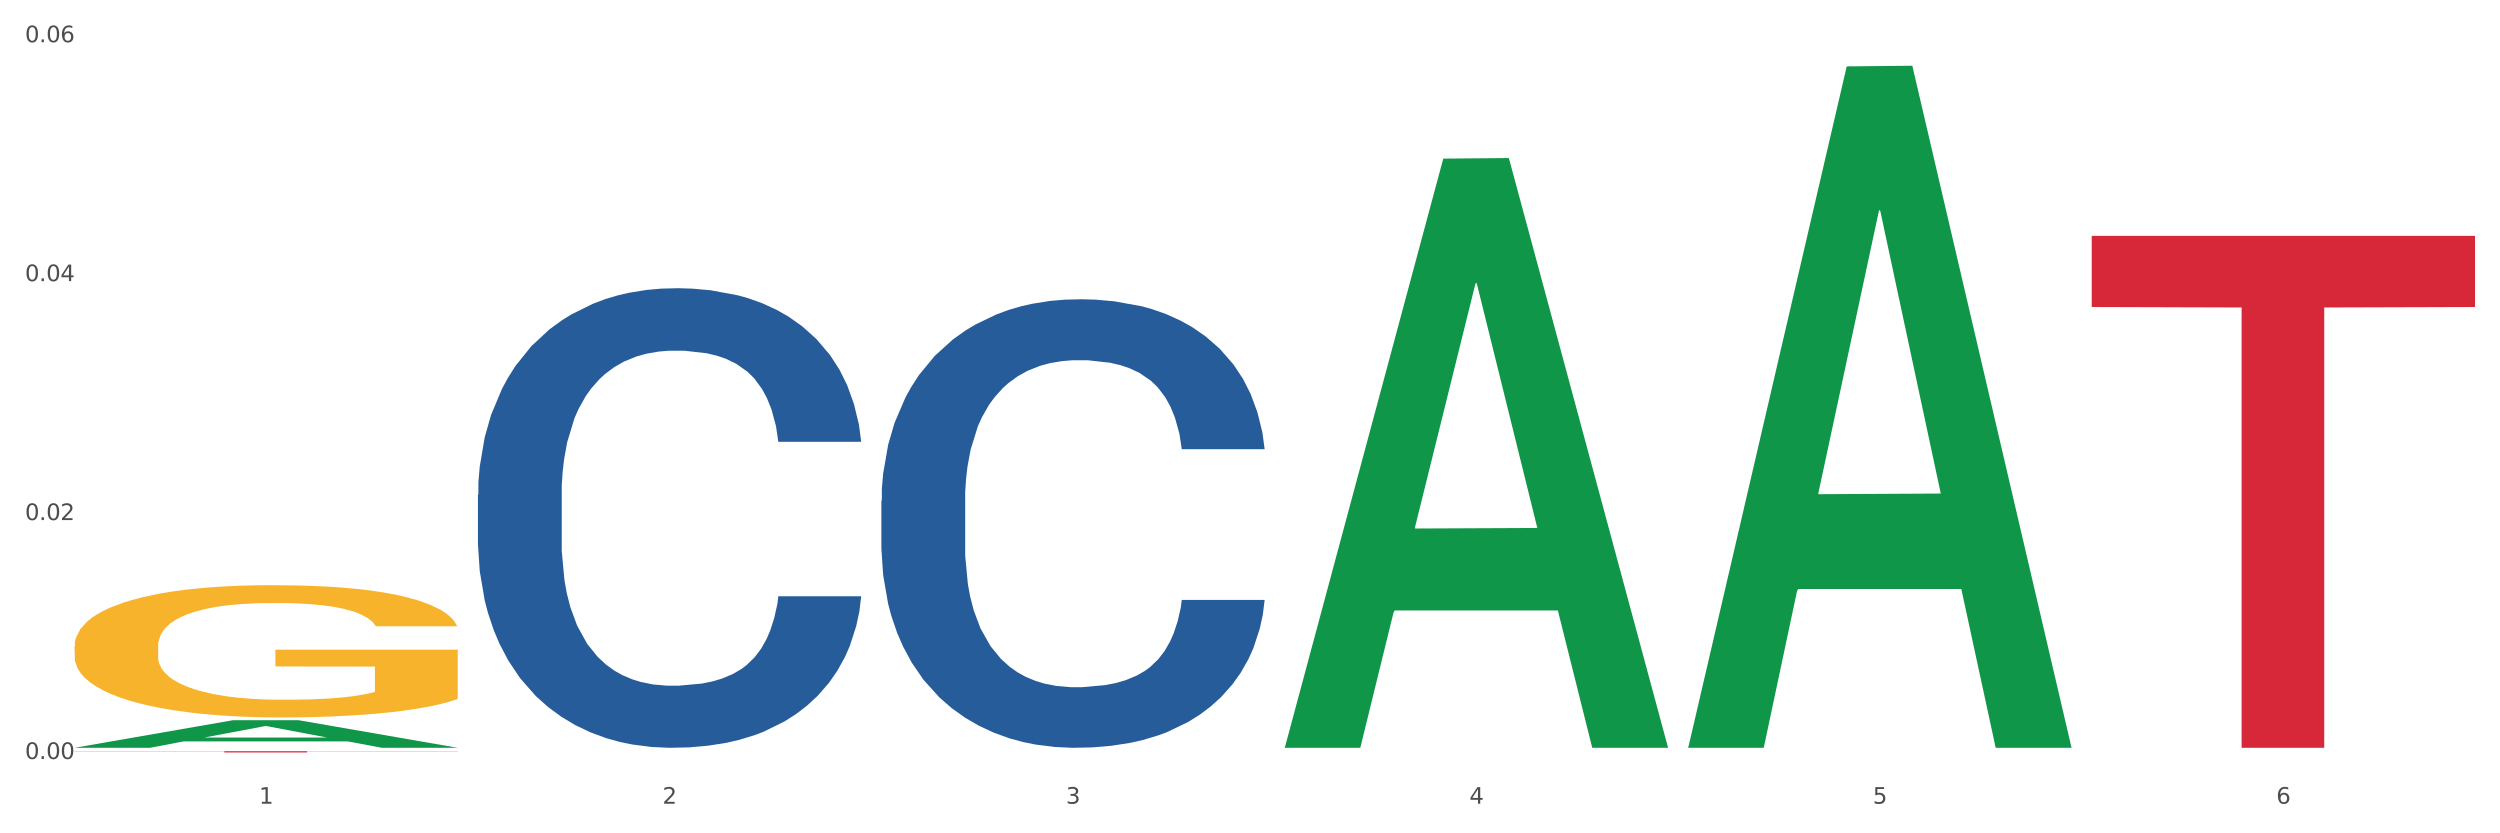
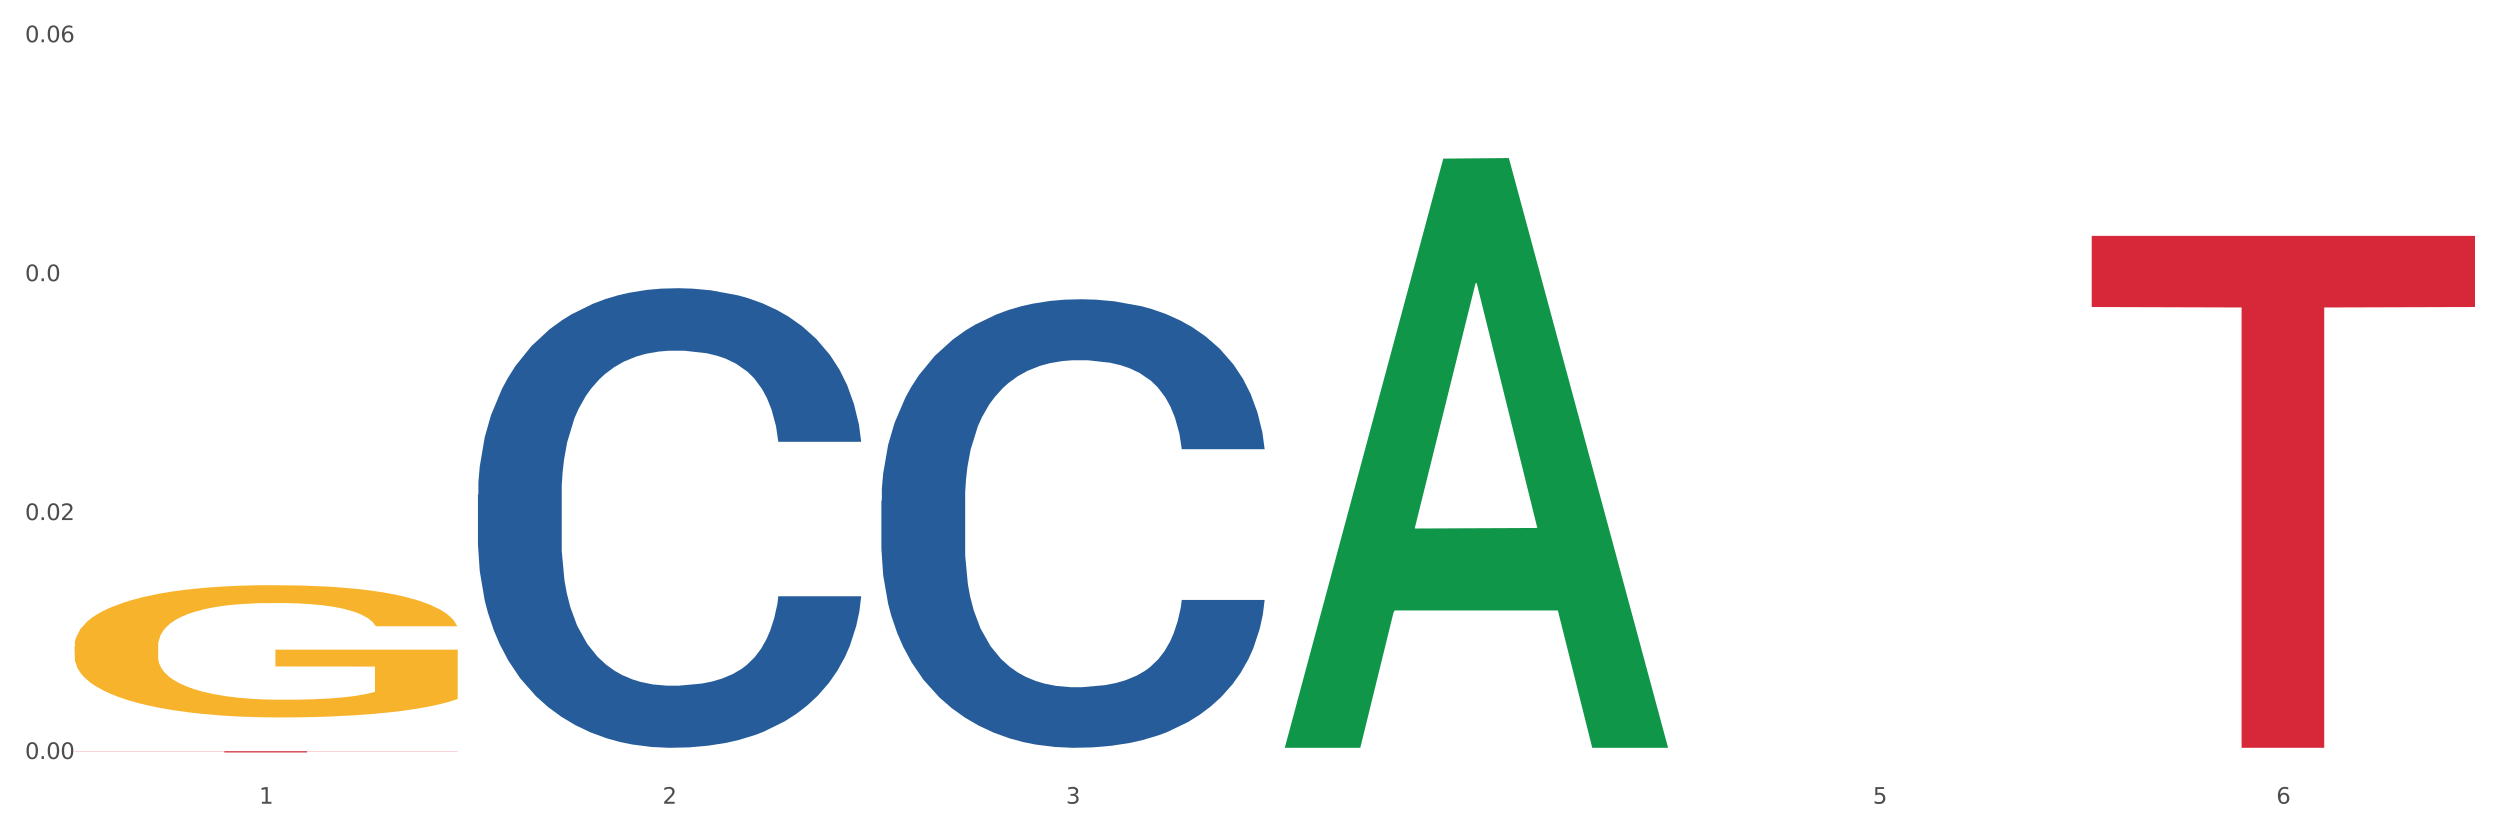
<svg xmlns="http://www.w3.org/2000/svg" xmlns:xlink="http://www.w3.org/1999/xlink" width="1080pt" height="360pt" viewBox="0 0 1080 360" version="1.1">
  <rect x="0" y="0" width="1080" height="360" fill="#333333" stroke="none" />
  <defs>
    <style type="text/css">*{stroke-linejoin: round; stroke-linecap: butt}</style>
  </defs>
  <g id="figure_1">
    <g id="patch_1">
      <path d="M 0 360  L 1080 360  L 1080 0  L 0 0  z " style="fill: #ffffff; stroke: #ffffff; stroke-linejoin: miter" />
    </g>
    <g id="axes_1">
      <g id="matplotlib.axis_1">
        <g id="xtick_1">
          <g id="text_1">
            <g style="fill: #4d4d4d" transform="translate(111.909 347.204) scale(0.096 -0.096)">
              <defs>
                <path id="DejaVuSans-31" d="M 794 531  L 1825 531  L 1825 4091  L 703 3866  L 703 4441  L 1819 4666  L 2450 4666  L 2450 531  L 3481 531  L 3481 0  L 794 0  L 794 531  z " transform="scale(0.016)" />
              </defs>
              <use xlink:href="#DejaVuSans-31" />
            </g>
          </g>
        </g>
        <g id="xtick_2">
          <g id="text_2">
            <g style="fill: #4d4d4d" transform="translate(286.199 347.204) scale(0.096 -0.096)">
              <defs>
                <path id="DejaVuSans-32" d="M 1228 531  L 3431 531  L 3431 0  L 469 0  L 469 531  Q 828 903 1448 1529  Q 2069 2156 2228 2338  Q 2531 2678 2651 2914  Q 2772 3150 2772 3378  Q 2772 3750 2511 3984  Q 2250 4219 1831 4219  Q 1534 4219 1204 4116  Q 875 4013 500 3803  L 500 4441  Q 881 4594 1212 4672  Q 1544 4750 1819 4750  Q 2544 4750 2975 4387  Q 3406 4025 3406 3419  Q 3406 3131 3298 2873  Q 3191 2616 2906 2266  Q 2828 2175 2409 1742  Q 1991 1309 1228 531  z " transform="scale(0.016)" />
              </defs>
              <use xlink:href="#DejaVuSans-32" />
            </g>
          </g>
        </g>
        <g id="xtick_3">
          <g id="text_3">
            <g style="fill: #4d4d4d" transform="translate(460.489 347.204) scale(0.096 -0.096)">
              <defs>
                <path id="DejaVuSans-33" d="M 2597 2516  Q 3050 2419 3304 2112  Q 3559 1806 3559 1356  Q 3559 666 3084 287  Q 2609 -91 1734 -91  Q 1441 -91 1130 -33  Q 819 25 488 141  L 488 750  Q 750 597 1062 519  Q 1375 441 1716 441  Q 2309 441 2620 675  Q 2931 909 2931 1356  Q 2931 1769 2642 2001  Q 2353 2234 1838 2234  L 1294 2234  L 1294 2753  L 1863 2753  Q 2328 2753 2575 2939  Q 2822 3125 2822 3475  Q 2822 3834 2567 4026  Q 2313 4219 1838 4219  Q 1578 4219 1281 4162  Q 984 4106 628 3988  L 628 4550  Q 988 4650 1302 4700  Q 1616 4750 1894 4750  Q 2613 4750 3031 4423  Q 3450 4097 3450 3541  Q 3450 3153 3228 2886  Q 3006 2619 2597 2516  z " transform="scale(0.016)" />
              </defs>
              <use xlink:href="#DejaVuSans-33" />
            </g>
          </g>
        </g>
        <g id="xtick_4">
          <g id="text_4">
            <g style="fill: #4d4d4d" transform="translate(634.778 347.204) scale(0.096 -0.096)">
              <defs>
-                 <path id="DejaVuSans-34" d="M 2419 4116  L 825 1625  L 2419 1625  L 2419 4116  z M 2253 4666  L 3047 4666  L 3047 1625  L 3713 1625  L 3713 1100  L 3047 1100  L 3047 0  L 2419 0  L 2419 1100  L 313 1100  L 313 1709  L 2253 4666  z " transform="scale(0.016)" />
-               </defs>
+                 </defs>
              <use xlink:href="#DejaVuSans-34" />
            </g>
          </g>
        </g>
        <g id="xtick_5">
          <g id="text_5">
            <g style="fill: #4d4d4d" transform="translate(809.068 347.204) scale(0.096 -0.096)">
              <defs>
                <path id="DejaVuSans-35" d="M 691 4666  L 3169 4666  L 3169 4134  L 1269 4134  L 1269 2991  Q 1406 3038 1543 3061  Q 1681 3084 1819 3084  Q 2600 3084 3056 2656  Q 3513 2228 3513 1497  Q 3513 744 3044 326  Q 2575 -91 1722 -91  Q 1428 -91 1123 -41  Q 819 9 494 109  L 494 744  Q 775 591 1075 516  Q 1375 441 1709 441  Q 2250 441 2565 725  Q 2881 1009 2881 1497  Q 2881 1984 2565 2268  Q 2250 2553 1709 2553  Q 1456 2553 1204 2497  Q 953 2441 691 2322  L 691 4666  z " transform="scale(0.016)" />
              </defs>
              <use xlink:href="#DejaVuSans-35" />
            </g>
          </g>
        </g>
        <g id="xtick_6">
          <g id="text_6">
            <g style="fill: #4d4d4d" transform="translate(983.358 347.204) scale(0.096 -0.096)">
              <defs>
                <path id="DejaVuSans-36" d="M 2113 2584  Q 1688 2584 1439 2293  Q 1191 2003 1191 1497  Q 1191 994 1439 701  Q 1688 409 2113 409  Q 2538 409 2786 701  Q 3034 994 3034 1497  Q 3034 2003 2786 2293  Q 2538 2584 2113 2584  z M 3366 4563  L 3366 3988  Q 3128 4100 2886 4159  Q 2644 4219 2406 4219  Q 1781 4219 1451 3797  Q 1122 3375 1075 2522  Q 1259 2794 1537 2939  Q 1816 3084 2150 3084  Q 2853 3084 3261 2657  Q 3669 2231 3669 1497  Q 3669 778 3244 343  Q 2819 -91 2113 -91  Q 1303 -91 875 529  Q 447 1150 447 2328  Q 447 3434 972 4092  Q 1497 4750 2381 4750  Q 2619 4750 2861 4703  Q 3103 4656 3366 4563  z " transform="scale(0.016)" />
              </defs>
              <use xlink:href="#DejaVuSans-36" />
            </g>
          </g>
        </g>
        <g id="xtick_7" />
        <g id="xtick_8" />
        <g id="xtick_9" />
        <g id="xtick_10" />
        <g id="xtick_11" />
      </g>
      <g id="matplotlib.axis_2">
        <g id="ytick_1">
          <g id="text_7">
            <g style="fill: #4d4d4d" transform="translate(10.8 327.881) scale(0.096 -0.096)">
              <defs>
                <path id="DejaVuSans-30" d="M 2034 4250  Q 1547 4250 1301 3770  Q 1056 3291 1056 2328  Q 1056 1369 1301 889  Q 1547 409 2034 409  Q 2525 409 2770 889  Q 3016 1369 3016 2328  Q 3016 3291 2770 3770  Q 2525 4250 2034 4250  z M 2034 4750  Q 2819 4750 3233 4129  Q 3647 3509 3647 2328  Q 3647 1150 3233 529  Q 2819 -91 2034 -91  Q 1250 -91 836 529  Q 422 1150 422 2328  Q 422 3509 836 4129  Q 1250 4750 2034 4750  z " transform="scale(0.016)" />
                <path id="DejaVuSans-2e" d="M 684 794  L 1344 794  L 1344 0  L 684 0  L 684 794  z " transform="scale(0.016)" />
              </defs>
              <use xlink:href="#DejaVuSans-30" />
              <use xlink:href="#DejaVuSans-2e" transform="translate(63.623 0)" />
              <use xlink:href="#DejaVuSans-30" transform="translate(95.41 0)" />
              <use xlink:href="#DejaVuSans-30" transform="translate(159.033 0)" />
            </g>
          </g>
        </g>
        <g id="ytick_2">
          <g id="text_8">
            <g style="fill: #4d4d4d" transform="translate(10.8 224.671) scale(0.096 -0.096)">
              <use xlink:href="#DejaVuSans-30" />
              <use xlink:href="#DejaVuSans-2e" transform="translate(63.623 0)" />
              <use xlink:href="#DejaVuSans-30" transform="translate(95.41 0)" />
              <use xlink:href="#DejaVuSans-32" transform="translate(159.033 0)" />
            </g>
          </g>
        </g>
        <g id="ytick_3">
          <g id="text_9">
            <g style="fill: #4d4d4d" transform="translate(10.8 121.461) scale(0.096 -0.096)">
              <use xlink:href="#DejaVuSans-30" />
              <use xlink:href="#DejaVuSans-2e" transform="translate(63.623 0)" />
              <use xlink:href="#DejaVuSans-30" transform="translate(95.41 0)" />
              <use xlink:href="#DejaVuSans-34" transform="translate(159.033 0)" />
            </g>
          </g>
        </g>
        <g id="ytick_4">
          <g id="text_10">
            <g style="fill: #4d4d4d" transform="translate(10.8 18.251) scale(0.096 -0.096)">
              <use xlink:href="#DejaVuSans-30" />
              <use xlink:href="#DejaVuSans-2e" transform="translate(63.623 0)" />
              <use xlink:href="#DejaVuSans-30" transform="translate(95.41 0)" />
              <use xlink:href="#DejaVuSans-36" transform="translate(159.033 0)" />
            </g>
          </g>
        </g>
        <g id="ytick_5" />
        <g id="ytick_6" />
        <g id="ytick_7" />
      </g>
      <g id="PolyCollection_1">
-         <path d="M 32.175 323.028  L 32.346 323.017  L 100.624 311.135  L 128.96 311.124  L 197.75 323.051  L 164.977 323.051  L 150.126 320.273  L 79.629 320.273  L 79.116 320.318  L 64.778 323.051  L 32.175 323.051  L 32.175 323.028  L 88.505 318.616  L 141.25 318.605  L 115.133 313.666  L 114.792 313.644  L 114.451 313.678  L 88.334 318.605  L 88.505 318.616  L 32.175 323.028  z " clip-path="url(#p206bd0a1c8)" style="fill: #109648" />
        <path d="M 555.045 322.572  L 555.215 322.333  L 623.494 68.517  L 651.83 68.278  L 720.62 323.051  L 687.846 323.051  L 672.996 263.723  L 602.498 263.723  L 601.986 264.68  L 587.648 323.051  L 555.045 323.051  L 555.045 322.572  L 611.375 228.318  L 664.12 228.079  L 638.003 122.582  L 637.662 122.103  L 637.32 122.821  L 611.204 228.079  L 611.375 228.318  L 555.045 322.572  z " clip-path="url(#p206bd0a1c8)" style="fill: #109648" />
-         <path d="M 729.335 322.497  L 729.505 322.221  L 797.784 28.676  L 826.119 28.4  L 894.91 323.051  L 862.136 323.051  L 847.286 254.437  L 776.788 254.437  L 776.276 255.544  L 761.938 323.051  L 729.335 323.051  L 729.335 322.497  L 785.664 213.49  L 838.41 213.214  L 812.293 91.203  L 811.952 90.65  L 811.61 91.48  L 785.494 213.214  L 785.664 213.49  L 729.335 322.497  z " clip-path="url(#p206bd0a1c8)" style="fill: #109648" />
        <path d="M 903.625 101.895  L 1069.2 101.895  L 1069.2 132.628  L 1004.068 132.836  L 1004.068 323.051  L 968.364 323.051  L 968.364 132.836  L 903.625 132.628  L 903.625 102.103  L 903.625 101.895  z " clip-path="url(#p206bd0a1c8)" style="fill: #d62839" />
        <path d="M 32.175 324.523  L 197.75 324.523  L 197.75 324.599  L 132.619 324.6  L 132.619 325.075  L 96.914 325.075  L 96.914 324.6  L 32.175 324.599  L 32.175 324.523  L 32.175 324.523  z " clip-path="url(#p206bd0a1c8)" style="fill: #d62839" />
        <path d="M 32.175 279.199  L 32.37 279.147  L 32.37 277.268  L 32.761 275.65  L 34.716 271.735  L 37.649 268.499  L 39.799 266.777  L 41.949 265.368  L 44.491 263.958  L 47.618 262.497  L 53.287 260.357  L 56.806 259.261  L 61.107 258.113  L 68.926 256.442  L 74.595 255.503  L 80.46 254.72  L 90.038 253.781  L 96.294 253.363  L 102.94 253.05  L 110.955 252.841  L 117.015 252.789  L 130.308 252.946  L 141.646 253.415  L 147.12 253.781  L 154.157 254.407  L 157.872 254.824  L 163.932 255.66  L 170.187 256.756  L 174.488 257.695  L 180.939 259.47  L 185.826 261.244  L 190.322 263.436  L 192.668 264.95  L 194.427 266.359  L 195.991 267.977  L 197.555 270.535  L 162.368 270.535  L 160.999 268.708  L 158.849 266.986  L 155.721 265.315  L 152.984 264.272  L 148.293 262.967  L 143.992 262.132  L 139.496 261.505  L 134.022 260.983  L 129.722 260.722  L 123.662 260.514  L 111.737 260.566  L 103.722 260.983  L 98.249 261.505  L 94.73 261.975  L 91.602 262.497  L 88.084 263.228  L 83.978 264.324  L 81.046 265.315  L 78.114 266.568  L 75.768 267.821  L 73.618 269.282  L 71.858 270.848  L 70.49 272.466  L 69.317 274.449  L 68.34 277.737  L 68.34 284.888  L 68.731 286.506  L 69.708 288.646  L 70.881 290.264  L 72.836 292.195  L 74.595 293.5  L 77.918 295.379  L 81.633 296.945  L 84.565 297.936  L 87.497 298.771  L 92.58 299.92  L 98.249 300.859  L 103.136 301.433  L 109.782 301.955  L 114.279 302.164  L 118.188 302.268  L 127.767 302.268  L 134.609 302.112  L 142.233 301.746  L 148.097 301.277  L 152.984 300.703  L 158.458 299.763  L 161.977 298.876  L 161.977 287.967  L 118.97 287.915  L 118.97 280.66  L 197.75 280.66  L 197.75 301.955  L 194.427 303.051  L 190.713 304.043  L 186.803 304.93  L 180.939 306.026  L 173.901 307.07  L 167.646 307.801  L 160.999 308.427  L 153.18 309.001  L 143.015 309.523  L 136.759 309.732  L 128.94 309.889  L 119.752 309.941  L 111.737 309.836  L 103.918 309.576  L 95.707 309.106  L 87.693 308.427  L 81.633 307.749  L 75.573 306.914  L 69.122 305.818  L 64.039 304.774  L 60.129 303.834  L 55.829 302.634  L 51.137 301.068  L 47.618 299.659  L 44.491 298.197  L 41.167 296.318  L 38.821 294.7  L 36.476 292.665  L 35.107 291.151  L 33.543 288.802  L 32.37 285.514  L 32.175 279.199  z " clip-path="url(#p206bd0a1c8)" style="fill: #f7b32b" />
        <path d="M 206.465 213.713  L 206.661 213.532  L 206.661 208.455  L 207.248 201.565  L 209.401 188.872  L 212.141 179.262  L 216.838 168.02  L 219.382 163.305  L 222.709 158.047  L 229.559 149.525  L 237.388 142.272  L 242.868 138.283  L 246.978 135.744  L 256.177 131.211  L 261.461 129.217  L 266.941 127.585  L 271.638 126.497  L 279.467 125.228  L 285.73 124.684  L 292.971 124.502  L 299.038 124.684  L 307.063 125.409  L 318.806 127.585  L 323.307 128.854  L 329.374 131.03  L 335.637 133.931  L 340.726 136.832  L 346.597 141.003  L 352.664 146.442  L 358.536 153.333  L 362.646 159.679  L 365.973 166.388  L 368.909 174.547  L 371.062 183.432  L 372.04 190.867  L 336.224 190.867  L 335.246 184.158  L 333.289 176.905  L 331.331 172.009  L 329.179 168.02  L 325.851 163.487  L 322.916 160.586  L 318.023 157.141  L 313.521 154.965  L 309.803 153.695  L 305.301 152.607  L 295.711 151.52  L 288.861 151.52  L 284.555 151.882  L 279.271 152.789  L 274.77 154.058  L 269.485 156.234  L 265.375 158.591  L 261.265 161.674  L 258.917 163.849  L 255.394 167.839  L 253.045 171.102  L 249.914 176.723  L 248.152 180.712  L 245.021 191.048  L 243.651 198.663  L 243.064 203.922  L 242.672 209.724  L 242.672 238.01  L 243.847 250.703  L 244.825 256.143  L 246.391 262.308  L 249.327 270.286  L 253.632 278.083  L 258.134 283.704  L 261.852 287.149  L 265.375 289.687  L 268.898 291.682  L 273.204 293.495  L 276.727 294.583  L 282.011 295.671  L 288.274 296.215  L 293.167 296.215  L 303.148 295.308  L 307.65 294.402  L 311.956 293.133  L 316.653 291.138  L 320.371 288.962  L 322.524 287.33  L 326.047 283.885  L 328.787 280.259  L 331.136 276.088  L 332.701 272.462  L 334.463 267.022  L 335.833 260.857  L 336.224 257.593  L 372.04 257.593  L 371.257 264.121  L 369.887 270.467  L 367.147 278.989  L 364.995 283.885  L 361.667 289.869  L 358.145 294.946  L 353.252 300.567  L 348.75 304.737  L 344.053 308.364  L 338.964 311.627  L 329.766 316.16  L 326.439 317.43  L 319.393 319.606  L 313.913 320.875  L 305.888 322.144  L 297.668 322.869  L 289.057 323.051  L 281.424 322.688  L 273.008 321.6  L 267.724 320.512  L 261.852 318.88  L 255.002 316.342  L 248.544 313.259  L 242.477 309.633  L 236.801 305.462  L 231.517 300.748  L 224.666 292.951  L 219.578 285.336  L 215.859 278.264  L 213.315 272.28  L 210.771 264.665  L 209.401 259.406  L 207.248 246.714  L 206.465 234.928  L 206.465 213.713  z " clip-path="url(#p206bd0a1c8)" style="fill: #255c99" />
        <path d="M 380.755 216.342  L 380.951 216.165  L 380.951 211.211  L 381.538 204.486  L 383.691 192.099  L 386.431 182.72  L 391.128 171.748  L 393.672 167.147  L 396.999 162.015  L 403.849 153.698  L 411.678 146.619  L 417.158 142.726  L 421.268 140.249  L 430.467 135.825  L 435.751 133.878  L 441.231 132.285  L 445.928 131.224  L 453.757 129.985  L 460.02 129.454  L 467.261 129.277  L 473.328 129.454  L 481.353 130.162  L 493.096 132.285  L 497.597 133.524  L 503.664 135.648  L 509.927 138.479  L 515.016 141.31  L 520.887 145.38  L 526.954 150.689  L 532.826 157.414  L 536.936 163.608  L 540.263 170.155  L 543.199 178.119  L 545.352 186.79  L 546.33 194.045  L 510.514 194.045  L 509.536 187.498  L 507.579 180.419  L 505.621 175.641  L 503.469 171.748  L 500.141 167.324  L 497.206 164.492  L 492.313 161.13  L 487.811 159.007  L 484.093 157.768  L 479.591 156.706  L 470.001 155.644  L 463.151 155.644  L 458.845 155.998  L 453.561 156.883  L 449.06 158.122  L 443.775 160.245  L 439.665 162.546  L 435.555 165.554  L 433.207 167.678  L 429.684 171.571  L 427.335 174.756  L 424.204 180.242  L 422.442 184.135  L 419.311 194.222  L 417.941 201.655  L 417.354 206.786  L 416.962 212.449  L 416.962 240.055  L 418.137 252.443  L 419.115 257.752  L 420.681 263.768  L 423.617 271.555  L 427.922 279.164  L 432.424 284.65  L 436.142 288.012  L 439.665 290.49  L 443.188 292.436  L 447.494 294.206  L 451.017 295.268  L 456.301 296.329  L 462.564 296.86  L 467.457 296.86  L 477.438 295.976  L 481.94 295.091  L 486.246 293.852  L 490.943 291.905  L 494.661 289.782  L 496.814 288.189  L 500.337 284.827  L 503.077 281.288  L 505.426 277.217  L 506.991 273.678  L 508.753 268.369  L 510.123 262.353  L 510.514 259.167  L 546.33 259.167  L 545.547 265.538  L 544.177 271.732  L 541.437 280.049  L 539.284 284.827  L 535.957 290.667  L 532.434 295.622  L 527.542 301.107  L 523.04 305.178  L 518.343 308.717  L 513.254 311.902  L 504.056 316.326  L 500.729 317.565  L 493.683 319.688  L 488.203 320.927  L 480.178 322.166  L 471.958 322.874  L 463.347 323.051  L 455.714 322.697  L 447.298 321.635  L 442.014 320.573  L 436.142 318.981  L 429.292 316.503  L 422.834 313.495  L 416.767 309.956  L 411.091 305.885  L 405.806 301.284  L 398.956 293.675  L 393.868 286.243  L 390.149 279.341  L 387.605 273.501  L 385.061 266.069  L 383.691 260.937  L 381.538 248.55  L 380.755 237.047  L 380.755 216.342  z " clip-path="url(#p206bd0a1c8)" style="fill: #255c99" />
      </g>
    </g>
  </g>
  <defs>
    <clipPath id="p206bd0a1c8">
      <rect x="32.175" y="13.566" width="1037.025" height="326.343" />
    </clipPath>
  </defs>
</svg>